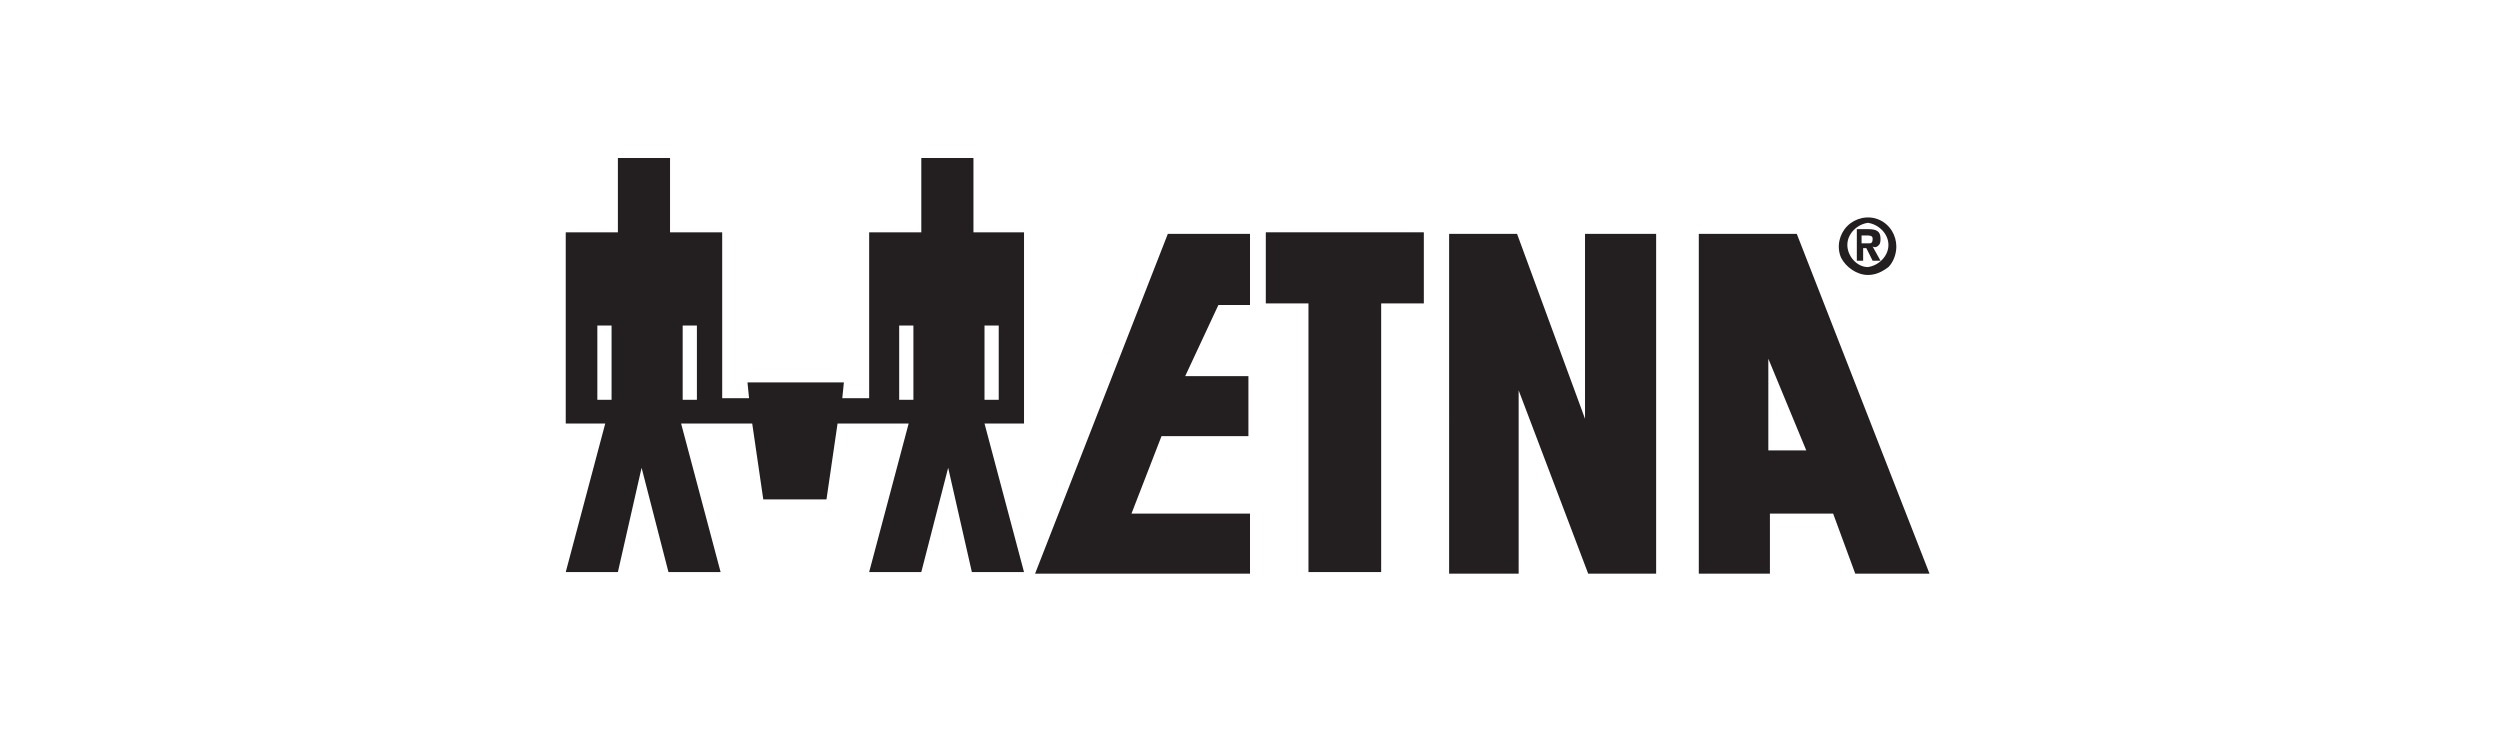
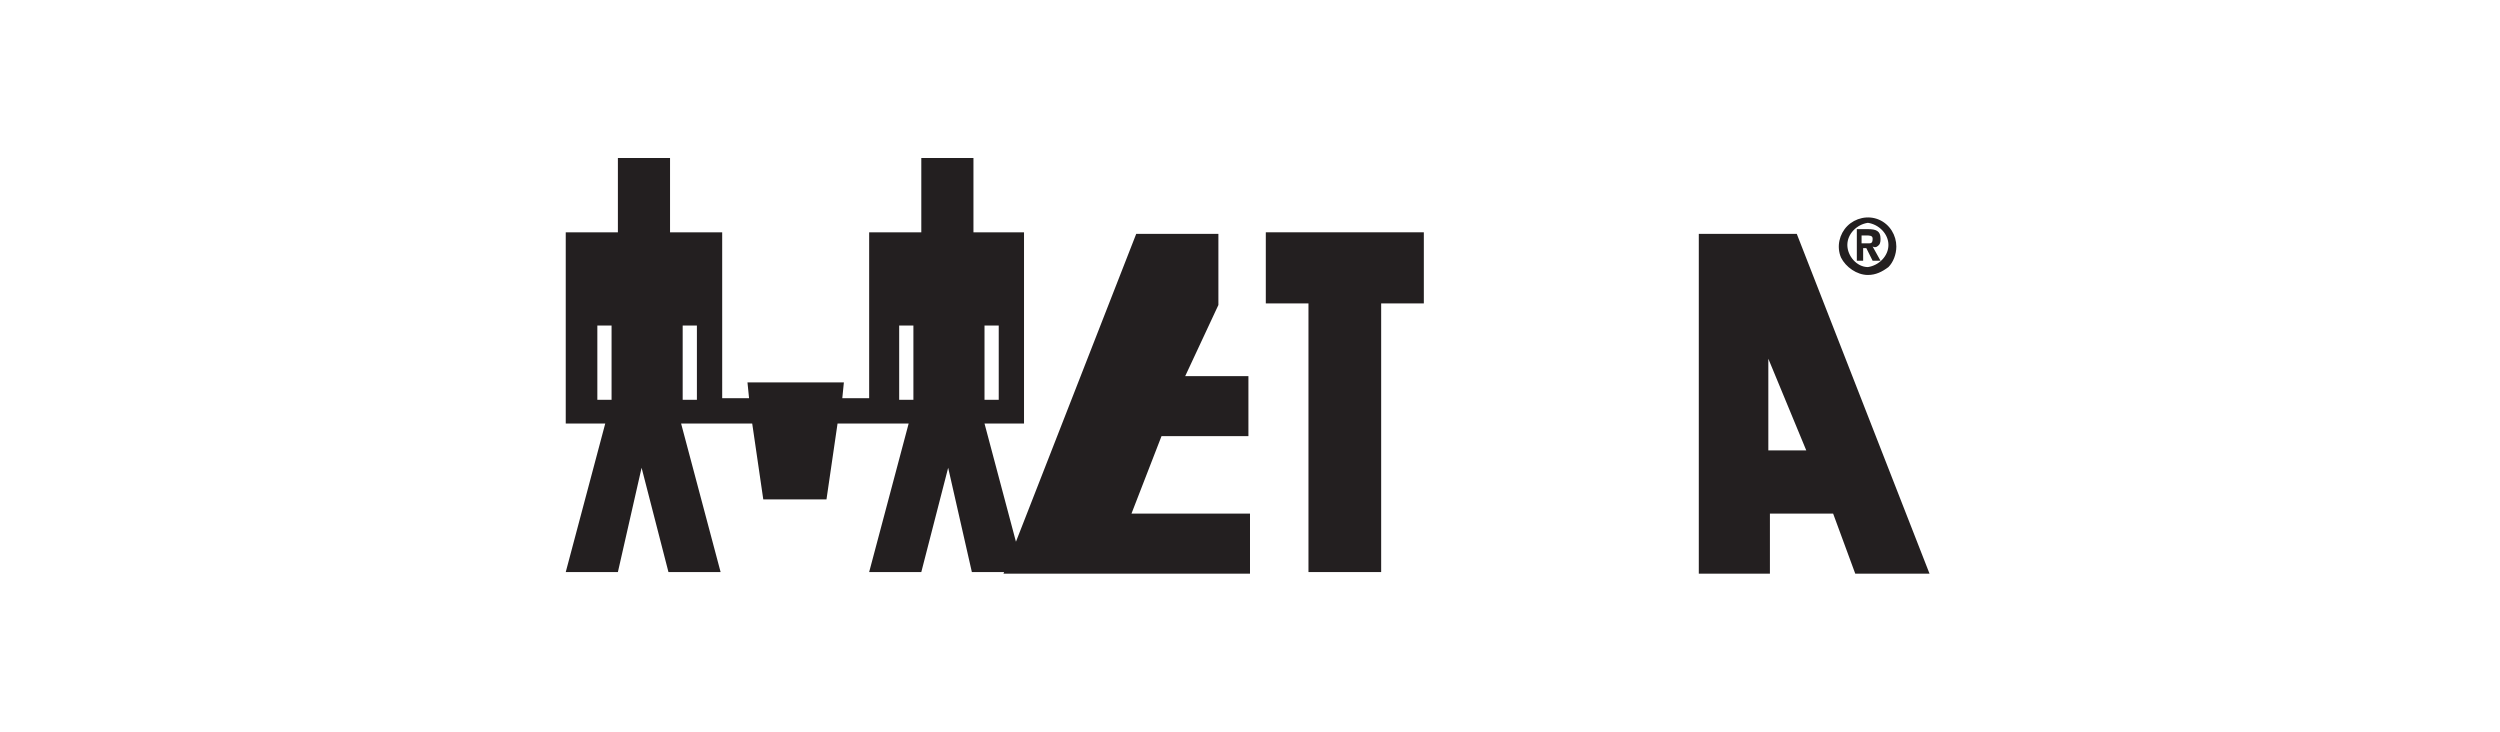
<svg xmlns="http://www.w3.org/2000/svg" version="1.1" id="_レイヤー_2" x="0px" y="0px" viewBox="0 0 158.2 46.3" style="enable-background:new 0 0 158.2 46.3;" xml:space="preserve">
  <style type="text/css">
	.st0{fill:#FFFFFF;}
	.st1{display:none;}
	.st2{display:inline;fill:#CF1430;}
	.st3{fill:#231F20;}
</style>
  <rect class="st0" width="158.2" height="46.3" />
  <g class="st1">
    <path class="st2" d="M53.1,10.7l1.5,3.8l-8.2,20.6h3.2l2.3-5.8h8.4l2.3,5.8h6.6l-9.5-24.4C59.7,10.7,53.1,10.7,53.1,10.7z    M53.1,26.5l3.1-7.9l3,7.9H53.1z" />
    <polygon class="st2" points="78.2,24.3 85.9,24.3 87.1,21.4 78.2,21.4 78.2,13.7 87.9,13.7 89.1,10.7 72.1,10.7 72.1,35.2    88.2,35.2 89.3,32.2 78.2,32.2  " />
-     <path class="st2" d="M102,24.3h4.1v8.3c-0.5,0.1-1.1,0.2-1.7,0.2c-5.5,0-7.1-5.1-7.1-9.6s1.4-9.5,6.7-9.5h5.7l1.2-2.9h-7.5   c-7.3,0-12.4,5-12.4,12.4s5,12.4,12.6,12.4s6.3-0.7,8.3-1.5V21.4h-8.7L102,24.3L102,24.3z" />
  </g>
  <g id="ETNA_zndr_keukenapp_zwart">
    <path id="Shape" class="st3" d="M64.9,14.7h-3.3V10h-3.3v4.7h-3.3v10.5h-1.7l0.1-1h-6.1l0.1,1h-1.7V14.7h-3.3V10h-3.3v4.7h-3.3   v12.1h2.5l-2.5,9.4h3.3l1.5-6.6l1.7,6.6h3.3l-2.5-9.4h4.5l0.7,4.8h4l0.7-4.8h4.5l-2.5,9.4h3.3l1.7-6.6l1.5,6.6h3.3l-2.5-9.4h2.5   V14.7z M38.7,25.3h-0.9v-4.7h0.9V25.3z M44.1,25.3h-0.9v-4.7h0.9L44.1,25.3z M57.8,25.3h-0.9v-4.7h0.9V25.3z M63.2,25.3h-0.9v-4.7   h0.9V25.3z" />
    <path id="Shape_00000049220728689902531450000017113427741313015958_" class="st3" d="M118.2,17.4c-0.7,0-1.4-0.5-1.7-1.1   c-0.3-0.7-0.1-1.5,0.4-2c0.5-0.5,1.3-0.7,2-0.4c0.7,0.3,1.1,1,1.1,1.7c0,0.5-0.2,1-0.5,1.3C119.1,17.2,118.7,17.4,118.2,17.4z    M118.2,14.1c-0.7,0.1-1.3,0.7-1.3,1.4c0,0.7,0.6,1.4,1.3,1.4l0,0c0.7-0.1,1.3-0.7,1.3-1.4C119.5,14.8,118.9,14.2,118.2,14.1   L118.2,14.1z M117.9,16.5h-0.4v-2h0.7c0.5,0,0.8,0.1,0.8,0.6c0,0.1,0,0.3-0.1,0.4c-0.1,0.1-0.2,0.2-0.4,0.1l0.5,0.9h-0.5l-0.4-0.8   h-0.2L117.9,16.5z M118.2,15.4c0.2,0,0.3,0,0.3-0.3c0-0.2-0.2-0.2-0.4-0.2h-0.3v0.5H118.2z" />
    <path id="Path" class="st3" d="M87.4,19.2h2.7v-4.5h-10v4.5h2.7l0,17h4.6V19.2L87.4,19.2z" />
-     <path id="Path_00000123431487786750699580000018194823935385798327_" class="st3" d="M100.3,26.5V14.8h4.5v21.5h-4.3l-4.4-11.6   v11.6h-4.4V14.8H96L100.3,26.5L100.3,26.5z" />
    <path id="Shape_00000132781784278285893210000011138249805498880146_" class="st3" d="M111.9,28.5l0-5.8l2.4,5.8H111.9z    M117.4,36.3h4.7l-8.4-21.5h-6.2v21.5h4.5v-3.8h4L117.4,36.3z" />
-     <path id="Path_00000005989093026497234750000002869105987462200207_" class="st3" d="M79.1,36.3v-3.8h-7.5l1.9-4.9l5.5,0v-3.8H75   l2.1-4.5h2v-4.5h-5.2l-8.4,21.5H79.1L79.1,36.3z" />
+     <path id="Path_00000005989093026497234750000002869105987462200207_" class="st3" d="M79.1,36.3v-3.8h-7.5l1.9-4.9l5.5,0v-3.8H75   l2.1-4.5v-4.5h-5.2l-8.4,21.5H79.1L79.1,36.3z" />
  </g>
</svg>